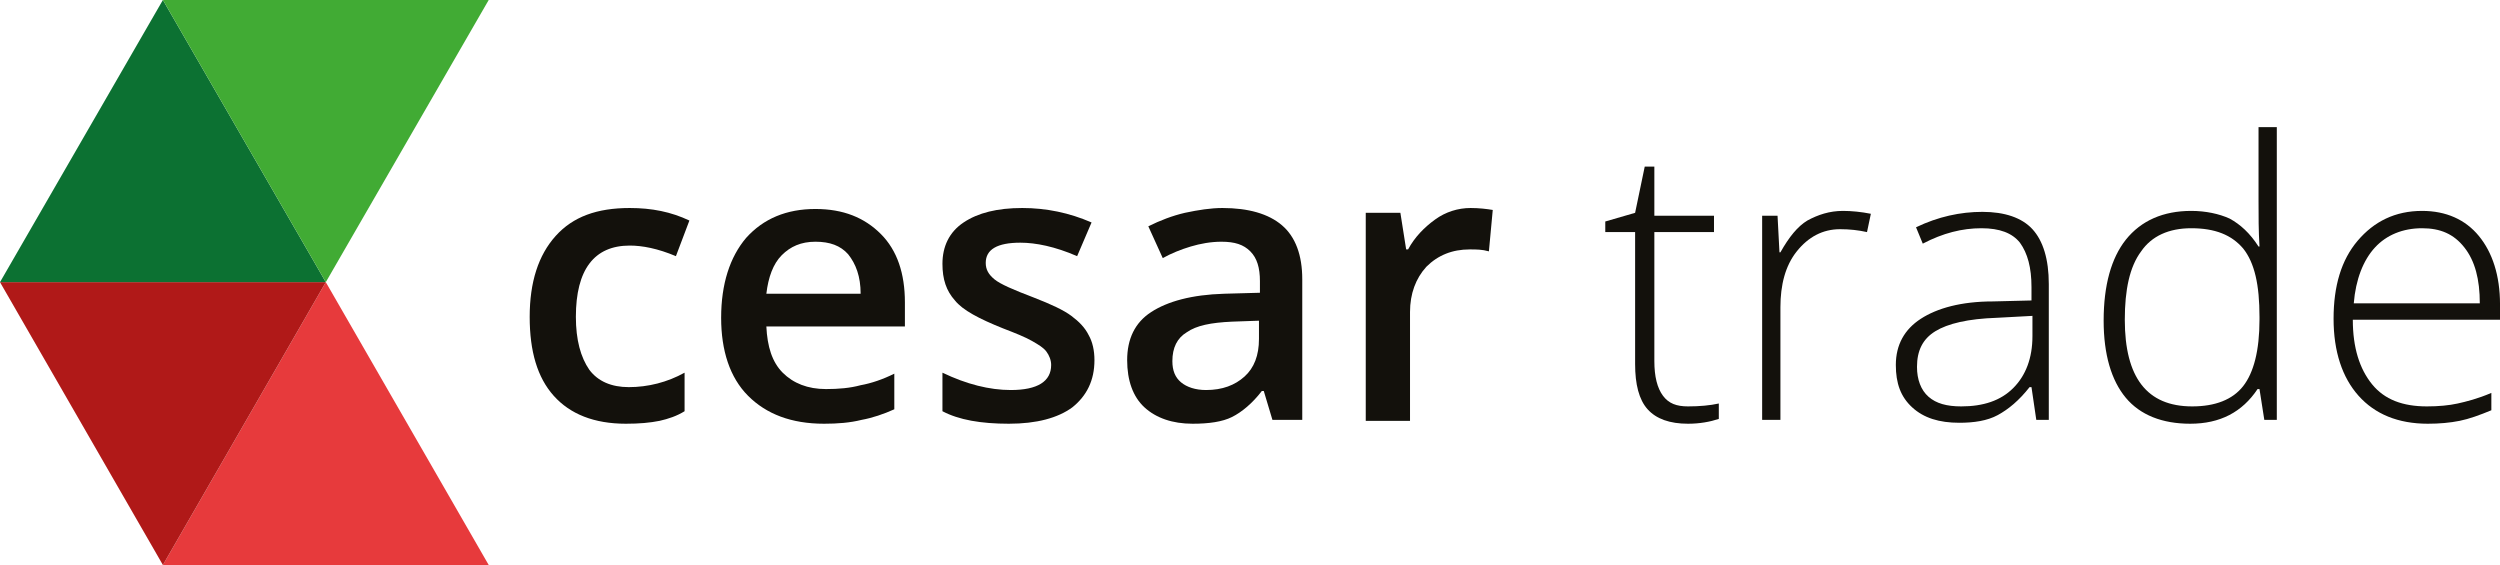
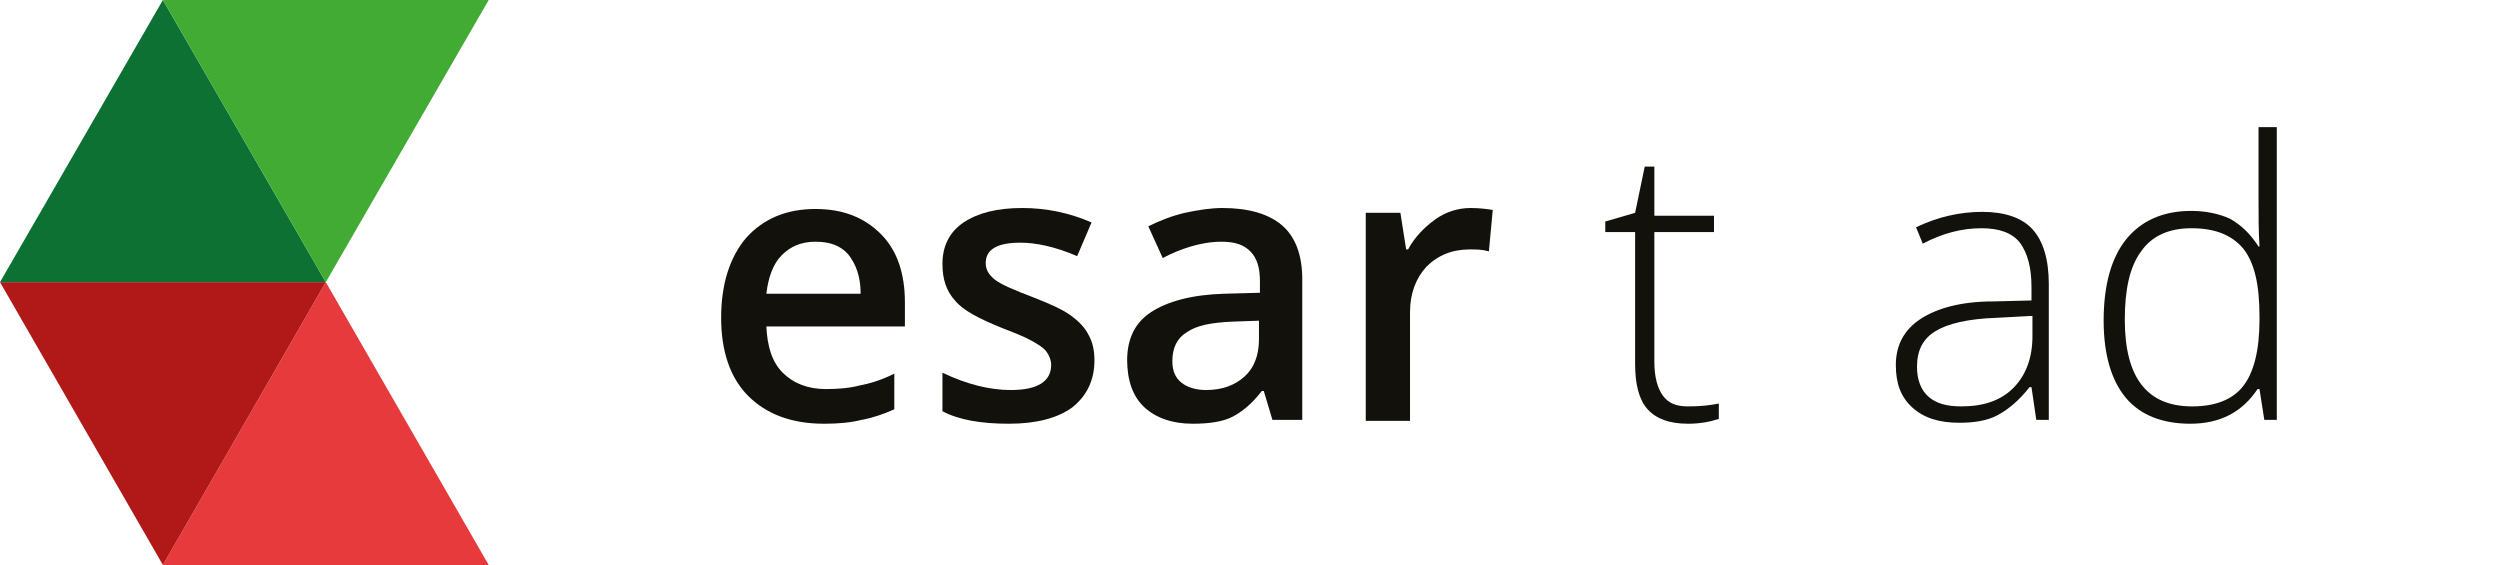
<svg xmlns="http://www.w3.org/2000/svg" width="177" height="40" viewBox="0 0 177 40" fill="none">
-   <path d="M44.313 30C42.066 30 40.363 29.318 39.205 28.023C38.047 26.727 37.502 24.886 37.502 22.432C37.502 19.977 38.115 18.068 39.341 16.705C40.567 15.341 42.27 14.727 44.586 14.727C46.153 14.727 47.515 15 48.809 15.614L47.855 18.136C46.561 17.591 45.471 17.386 44.586 17.386C42.066 17.386 40.772 19.091 40.772 22.432C40.772 24.068 41.112 25.296 41.725 26.182C42.338 27 43.292 27.409 44.518 27.409C45.88 27.409 47.242 27.068 48.468 26.386V29.114C47.924 29.454 47.311 29.659 46.697 29.796C46.016 29.932 45.267 30 44.313 30Z" fill="#13110C" />
  <path d="M58.345 30C56.029 30 54.258 29.318 52.964 28.023C51.67 26.727 51.057 24.818 51.057 22.5C51.057 20.114 51.67 18.205 52.828 16.841C54.054 15.477 55.688 14.796 57.732 14.796C59.707 14.796 61.206 15.409 62.364 16.568C63.522 17.727 64.067 19.364 64.067 21.409V23.114H54.258C54.326 24.546 54.667 25.637 55.416 26.387C56.165 27.137 57.187 27.546 58.481 27.546C59.367 27.546 60.184 27.477 60.933 27.273C61.683 27.137 62.5 26.864 63.317 26.455V28.977C62.568 29.318 61.751 29.591 61.002 29.727C60.184 29.932 59.299 30 58.345 30ZM57.732 17.114C56.71 17.114 55.961 17.455 55.348 18.068C54.735 18.682 54.394 19.637 54.258 20.796H60.933C60.933 19.568 60.593 18.682 60.048 18C59.503 17.387 58.754 17.114 57.732 17.114Z" fill="#13110C" />
  <path d="M77.487 25.5C77.487 26.932 76.942 28.023 75.92 28.841C74.898 29.591 73.4 30 71.425 30C69.449 30 67.883 29.727 66.725 29.114V26.386C68.427 27.204 70.062 27.614 71.561 27.614C73.468 27.614 74.422 27 74.422 25.841C74.422 25.5 74.285 25.159 74.081 24.886C73.877 24.614 73.536 24.409 73.059 24.136C72.582 23.864 71.901 23.591 71.016 23.25C69.313 22.568 68.155 21.955 67.61 21.273C66.997 20.591 66.725 19.773 66.725 18.682C66.725 17.455 67.201 16.432 68.223 15.75C69.245 15.068 70.607 14.727 72.378 14.727C74.081 14.727 75.716 15.068 77.282 15.75L76.261 18.136C74.694 17.455 73.332 17.182 72.242 17.182C70.607 17.182 69.79 17.659 69.79 18.614C69.79 19.091 69.994 19.432 70.403 19.773C70.811 20.114 71.765 20.523 73.196 21.068C74.422 21.546 75.307 21.955 75.852 22.364C76.397 22.773 76.806 23.182 77.078 23.727C77.351 24.205 77.487 24.818 77.487 25.5Z" fill="#13110C" />
  <path d="M90.088 29.727L89.475 27.682H89.339C88.658 28.568 87.909 29.182 87.227 29.523C86.546 29.864 85.593 30 84.435 30C83.004 30 81.846 29.591 81.029 28.841C80.211 28.091 79.803 26.932 79.803 25.5C79.803 24 80.348 22.841 81.506 22.091C82.664 21.341 84.367 20.864 86.682 20.796L89.203 20.727V19.909C89.203 18.955 88.998 18.273 88.522 17.796C88.045 17.318 87.432 17.114 86.478 17.114C85.729 17.114 84.98 17.25 84.298 17.455C83.617 17.659 82.936 17.932 82.323 18.273L81.301 16.023C82.119 15.614 83.004 15.273 83.89 15.068C84.843 14.864 85.729 14.727 86.546 14.727C88.385 14.727 89.816 15.136 90.769 15.955C91.723 16.773 92.2 18.068 92.2 19.773V29.727H90.088ZM85.388 27.614C86.546 27.614 87.432 27.273 88.113 26.659C88.794 26.046 89.135 25.159 89.135 24V22.705L87.227 22.773C85.729 22.841 84.707 23.046 84.026 23.523C83.345 23.932 83.004 24.614 83.004 25.568C83.004 26.25 83.209 26.727 83.617 27.068C84.026 27.409 84.639 27.614 85.388 27.614Z" fill="#13110C" />
  <path d="M104.12 14.727C104.733 14.727 105.278 14.796 105.687 14.864L105.414 17.796C104.937 17.659 104.529 17.659 104.052 17.659C102.826 17.659 101.804 18.068 100.987 18.886C100.237 19.705 99.829 20.796 99.829 22.091V29.796H96.695V15.068H99.147L99.556 17.659H99.692C100.169 16.773 100.85 16.091 101.6 15.546C102.349 15 103.234 14.727 104.12 14.727Z" fill="#13110C" />
  <path d="M119.512 28.773C120.33 28.773 121.079 28.705 121.692 28.568V29.659C121.079 29.864 120.33 30 119.512 30C118.218 30 117.264 29.659 116.651 28.977C116.038 28.296 115.766 27.205 115.766 25.773V16.432H113.654V15.682L115.766 15.068L116.447 11.796H117.128V15.273H121.351V16.432H117.128V25.568C117.128 26.659 117.333 27.477 117.741 28.023C118.15 28.568 118.695 28.773 119.512 28.773Z" fill="#13110C" />
-   <path d="M130.481 14.932C131.095 14.932 131.776 15 132.457 15.136L132.184 16.432C131.571 16.296 130.958 16.227 130.277 16.227C129.051 16.227 128.029 16.773 127.212 17.796C126.395 18.818 126.054 20.182 126.054 21.75V29.727H124.76V15.273H125.85L125.986 17.864H126.054C126.667 16.773 127.28 16.023 127.961 15.614C128.71 15.205 129.528 14.932 130.481 14.932Z" fill="#13110C" />
  <path d="M144.169 29.727L143.829 27.409H143.693C142.943 28.364 142.194 28.977 141.445 29.386C140.696 29.795 139.742 29.932 138.72 29.932C137.29 29.932 136.2 29.591 135.383 28.841C134.565 28.091 134.225 27.136 134.225 25.841C134.225 24.409 134.838 23.318 135.996 22.568C137.154 21.818 138.856 21.341 141.104 21.341L143.829 21.273V20.318C143.829 18.954 143.556 17.932 143.011 17.182C142.467 16.5 141.581 16.159 140.287 16.159C138.925 16.159 137.562 16.5 136.132 17.25L135.655 16.091C137.222 15.341 138.788 15 140.355 15C141.922 15 143.148 15.409 143.897 16.227C144.646 17.046 145.055 18.341 145.055 20.114V29.727H144.169ZM138.856 28.773C140.423 28.773 141.649 28.364 142.535 27.477C143.42 26.591 143.897 25.364 143.897 23.795V22.364L141.377 22.5C139.333 22.568 137.903 22.909 137.017 23.454C136.132 24 135.723 24.818 135.723 25.977C135.723 26.864 135.996 27.614 136.541 28.091C137.085 28.568 137.835 28.773 138.856 28.773Z" fill="#13110C" />
  <path d="M155.136 14.932C156.158 14.932 157.111 15.136 157.861 15.477C158.61 15.886 159.291 16.5 159.904 17.454H159.972C159.904 16.364 159.904 15.273 159.904 14.182V9H161.198V29.727H160.313L159.972 27.545H159.836C158.746 29.182 157.179 30 155.068 30C153.093 30 151.526 29.386 150.504 28.159C149.482 26.932 148.938 25.091 148.938 22.704C148.938 20.182 149.482 18.273 150.504 16.977C151.594 15.614 153.161 14.932 155.136 14.932ZM155.136 16.159C153.569 16.159 152.343 16.704 151.594 17.795C150.777 18.886 150.436 20.523 150.436 22.636C150.436 26.727 152.003 28.773 155.204 28.773C156.839 28.773 158.065 28.295 158.814 27.341C159.563 26.386 159.972 24.818 159.972 22.636V22.432C159.972 20.182 159.632 18.614 158.814 17.591C157.997 16.636 156.839 16.159 155.136 16.159Z" fill="#13110C" />
-   <path d="M171.892 30C169.781 30 168.146 29.318 166.988 28.023C165.83 26.727 165.217 24.886 165.217 22.568C165.217 20.25 165.762 18.409 166.92 17.046C168.078 15.682 169.576 14.932 171.483 14.932C173.186 14.932 174.549 15.546 175.502 16.705C176.456 17.864 177.001 19.5 177.001 21.546V22.636H166.579C166.579 24.614 167.056 26.114 167.941 27.205C168.827 28.296 170.121 28.773 171.824 28.773C172.641 28.773 173.391 28.705 174.004 28.568C174.617 28.432 175.434 28.227 176.388 27.818V29.046C175.57 29.386 174.821 29.659 174.14 29.796C173.459 29.932 172.709 30 171.892 30ZM171.483 16.159C170.121 16.159 168.963 16.636 168.146 17.523C167.328 18.409 166.783 19.773 166.647 21.477H175.57C175.57 19.773 175.23 18.477 174.48 17.523C173.731 16.568 172.778 16.159 171.483 16.159Z" fill="#13110C" />
  <path d="M11.533 40L23.067 19.977L34.6 40H11.533Z" fill="#E73A3C" />
  <path d="M23.067 19.977L11.533 40L0 19.977H23.067Z" fill="#B01918" />
-   <path d="M23.067 19.977L11.533 0L0 19.977H23.067Z" fill="#0C7132" />
+   <path d="M23.067 19.977L11.533 0L0 19.977Z" fill="#0C7132" />
  <path d="M11.533 0L23.067 19.977L34.6 0H11.533Z" fill="#41AB34" />
</svg>